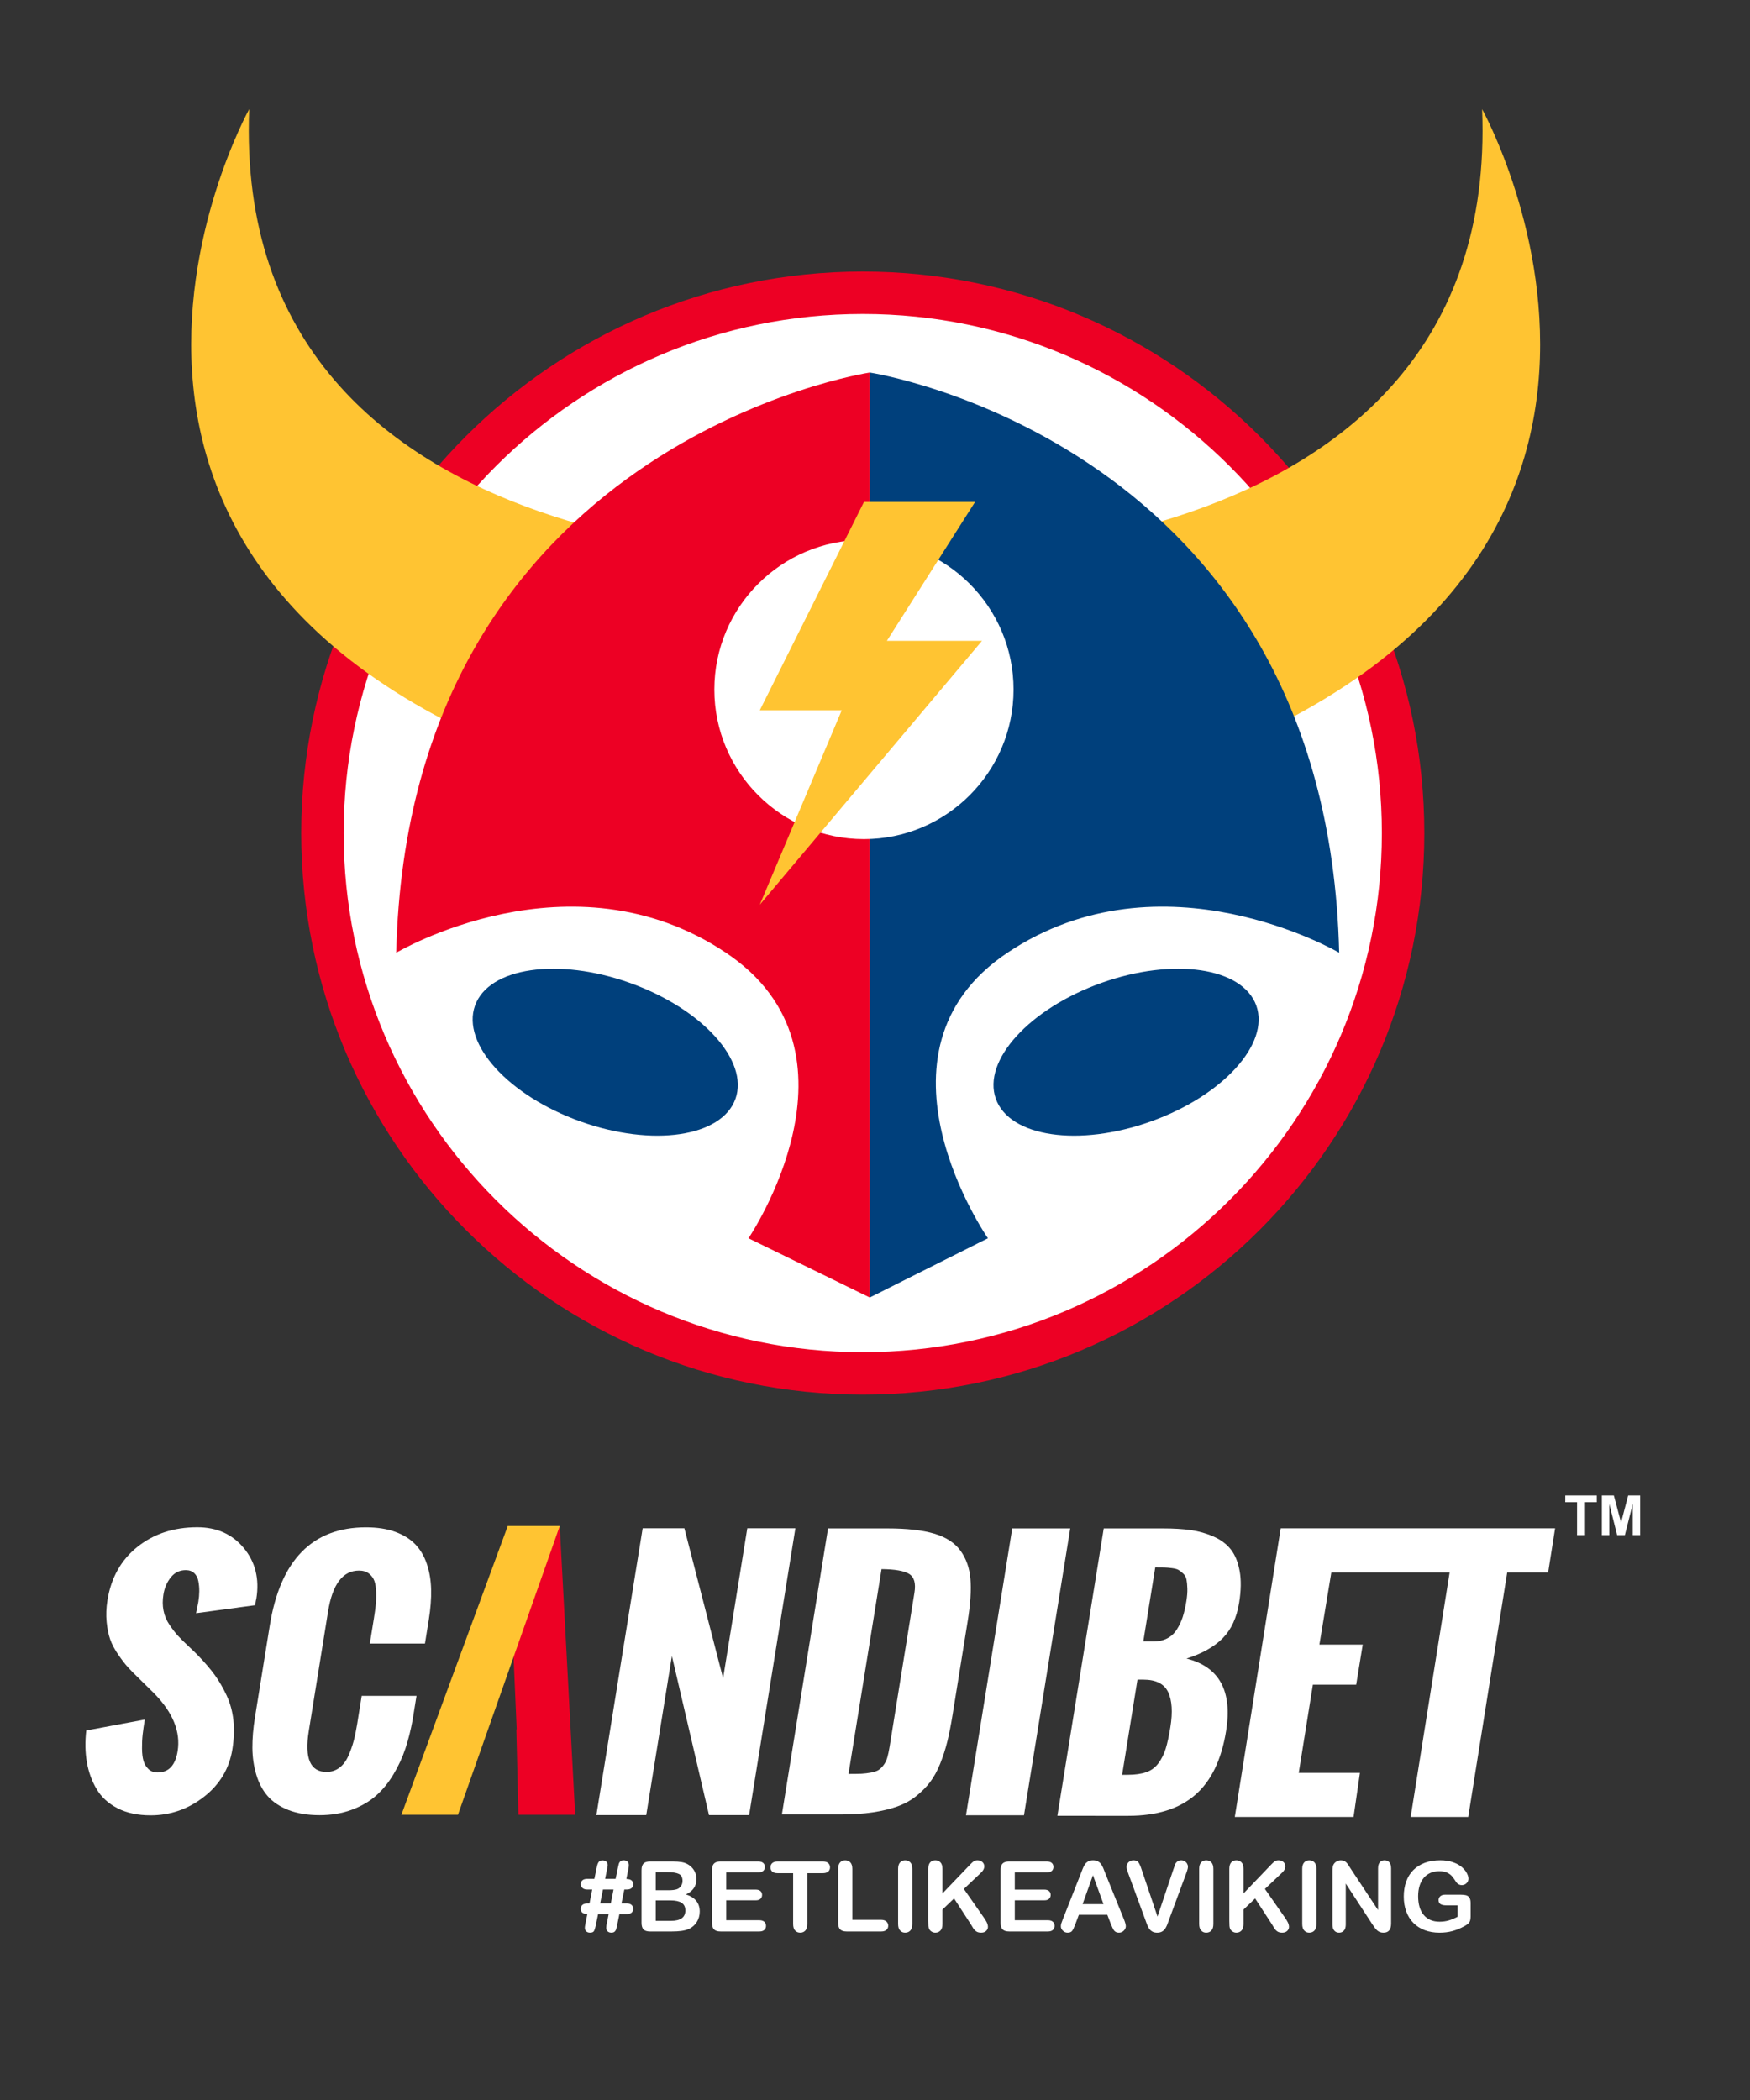
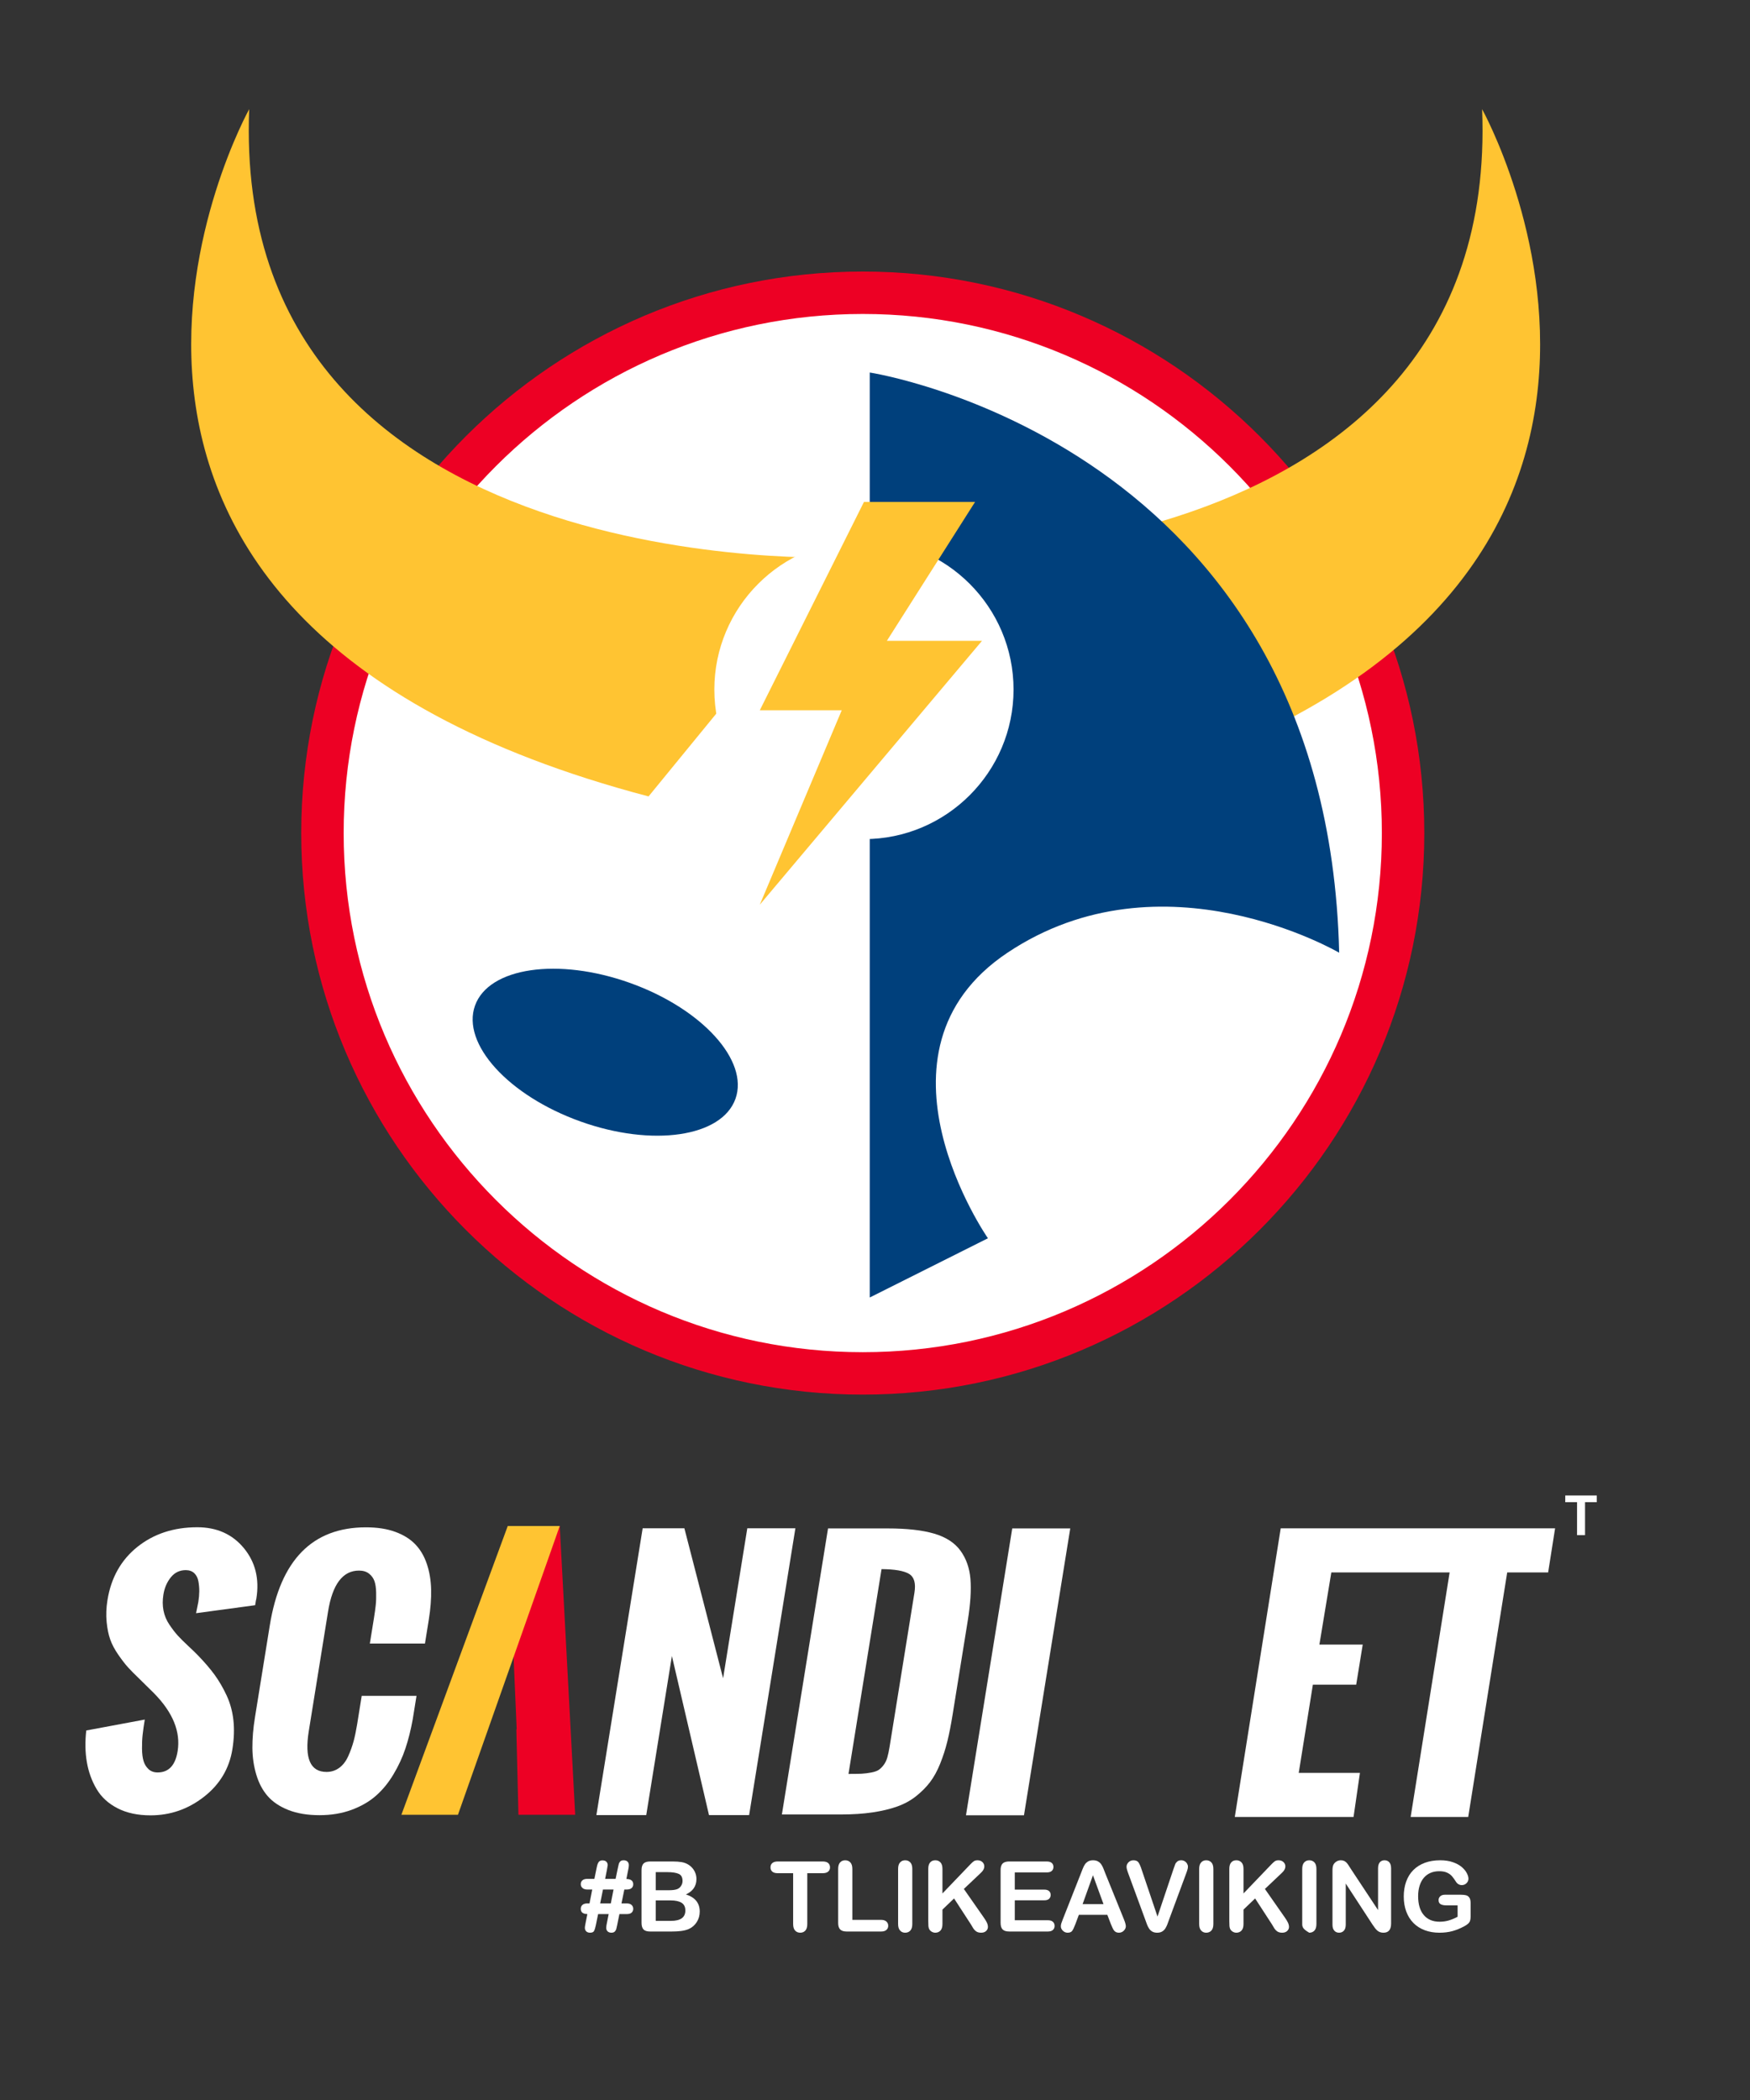
<svg xmlns="http://www.w3.org/2000/svg" version="1.1" id="Layer_1" x="0px" y="0px" width="1000px" height="1200px" viewBox="0 0 1000 1200" enable-background="new 0 0 1000 1200" xml:space="preserve">
  <rect x="0" y="0" width="1000" height="1200" fill="#333333" stroke="none" />
  <g>
    <g>
      <polygon fill="#ED0024" points="319.861,872 290.761,872 290.297,873.445 293.478,947.035 293.478,947.035 294.787,977.386     295.246,988.002 295.059,988.43 296.245,1037 328.677,1037   " />
      <polygon fill="#FFC432" points="261.692,1037 319.861,872 290.146,872 229.372,1037   " />
      <g>
        <path fill="#FFFFFF" d="M49.298,988.845l33.424-6.234c-0.523,3.223-0.926,6.062-1.205,8.525c-0.276,2.46-0.4,5.139-0.372,8.032     c0.039,2.896,0.315,5.269,0.882,7.119c0.544,1.843,1.493,3.388,2.843,4.656c1.351,1.257,3.077,1.882,5.192,1.882     c6.313,0,10.135-4.036,11.433-12.125c1.79-11.059-2.669-22.072-13.377-33.016l-8.563-8.442c-2.738-2.629-4.907-4.828-6.5-6.582     c-1.591-1.768-3.413-4.137-5.482-7.121c-2.06-2.988-3.588-5.867-4.569-8.641c-0.999-2.786-1.687-6.143-2.072-10.07     c-0.395-3.92-0.233-8.078,0.468-12.465c2.069-12.827,7.782-22.974,17.123-30.445c9.349-7.457,20.75-11.201,34.215-11.201     c11.189,0,20.063,3.989,26.627,11.948c6.565,7.971,8.933,17.573,7.124,28.815l-0.269,1.143c-0.126,0.763-0.266,1.647-0.425,2.637     l-33.763,4.567c0.102-0.651,0.299-1.652,0.617-3.039c0.305-1.371,0.537-2.494,0.678-3.376c0.339-2.111,0.516-4.127,0.537-6.058     c0.021-1.936-0.153-3.879-0.513-5.802c-0.358-1.931-1.154-3.469-2.37-4.618c-1.229-1.138-2.838-1.713-4.825-1.713     c-3.51,0-6.367,1.388-8.572,4.131c-2.199,2.759-3.602,6.013-4.201,9.756c-0.542,3.276-0.52,6.357,0.044,9.221     c0.561,2.878,1.68,5.549,3.356,8.035c1.682,2.494,3.265,4.563,4.754,6.201c1.488,1.64,3.515,3.644,6.054,6.02     c2.554,2.376,4.344,4.107,5.401,5.223c3.866,3.974,7.064,7.714,9.612,11.193c2.541,3.495,4.836,7.422,6.884,11.821     c2.037,4.389,3.336,9.136,3.886,14.228c0.557,5.097,0.358,10.604-0.586,16.517c-1.79,11.074-7.208,20.133-16.253,27.184     c-9.04,7.055-19.216,10.588-30.523,10.588c-7.323,0-13.598-1.353-18.84-4.039c-5.25-2.697-9.249-6.36-11.979-10.982     c-2.741-4.633-4.592-9.753-5.56-15.362C48.663,1001.321,48.551,995.289,49.298,988.845z" />
        <path fill="#FFFFFF" d="M145.7,981.299l8.457-52.433c6.028-37.404,24.356-56.106,54.962-56.106     c6.453,0,12.044,0.861,16.774,2.597c4.736,1.729,8.563,4.12,11.465,7.167c2.916,3.05,5.106,6.805,6.583,11.262     c1.493,4.448,2.294,9.284,2.409,14.508c0.13,5.219-0.312,10.967-1.324,17.239l-2.193,13.638H211.34l2.354-14.606     c0.462-2.871,0.799-5.342,1.018-7.431c0.222-2.085,0.301-4.453,0.23-7.128c-0.065-2.667-0.391-4.836-0.974-6.51     c-0.584-1.667-1.611-3.092-3.096-4.272c-1.473-1.161-3.395-1.747-5.736-1.747c-9.264,0-15.159,7.801-17.675,23.39l-11.019,68.351     c-2.505,15.538,0.868,23.311,10.135,23.311c2.761,0,5.194-0.797,7.334-2.377c2.131-1.586,3.838-3.827,5.124-6.729     c1.293-2.9,2.303-5.748,3.052-8.529c0.738-2.787,1.401-5.967,1.983-9.545l2.617-16.279h31.315l-2.155,13.373     c-1.094,6.036-2.485,11.619-4.186,16.712c-1.7,5.1-3.997,10.063-6.894,14.868c-2.885,4.81-6.216,8.867-10.009,12.171     c-3.787,3.325-8.427,5.992-13.908,8.02c-5.491,2.012-11.577,3.031-18.264,3.031c-6.861,0-12.779-0.988-17.774-2.947     c-4.983-1.97-8.928-4.605-11.827-7.924c-2.895-3.308-5.064-7.377-6.513-12.225c-1.454-4.835-2.205-9.925-2.251-15.255     C144.179,993.554,144.666,987.687,145.7,981.299z" />
        <path fill="#FFFFFF" d="M340.793,1037.2l26.444-163.894h23.835l22.124,85.726l13.83-85.726h27.483L428.074,1037.2h-22.93     l-21.201-90.918l-14.661,90.918H340.793z" />
        <path fill="#FFFFFF" d="M446.797,1036.832l26.364-163.441h34.146c10.899,0,19.705,0.989,26.438,2.951     c6.734,1.973,11.755,5.207,15.06,9.714c3.29,4.51,5.206,9.917,5.732,16.209c0.522,6.301,0.012,14.319-1.567,24.069l-8.637,53.57     c-0.932,5.81-1.942,10.887-2.997,15.212c-1.065,4.328-2.431,8.559-4.098,12.708c-1.663,4.146-3.597,7.651-5.781,10.534     c-2.188,2.874-4.852,5.557-7.969,8.027c-3.13,2.491-6.721,4.452-10.812,5.909c-4.073,1.448-8.765,2.572-14.067,3.357     c-5.297,0.789-11.312,1.18-18.025,1.18H446.797z M484.856,1013.675c3.152,0,5.641-0.042,7.47-0.122     c1.828-0.1,3.685-0.329,5.566-0.693c1.865-0.356,3.27-0.858,4.225-1.494c0.948-0.633,1.897-1.557,2.814-2.775     c0.92-1.207,1.612-2.647,2.1-4.307c0.481-1.667,0.918-3.739,1.324-6.219l14.189-87.981c0.868-5.396-0.159-8.96-3.083-10.719     c-2.933-1.759-8.165-2.668-15.726-2.725L484.856,1013.675z" />
        <path fill="#FFFFFF" d="M551.99,1037.303l26.432-163.912h33.149l-26.441,163.912H551.99z" />
-         <path fill="#FFFFFF" d="M604.217,1037.613l26.491-164.223h33.844c6.082,0,11.403,0.318,15.956,0.962     c4.538,0.648,8.906,1.882,13.075,3.74c4.177,1.862,7.449,4.334,9.841,7.434c2.391,3.104,4.039,7.193,4.951,12.263     c0.92,5.089,0.819,11.102-0.299,18.029c-1.396,8.58-4.499,15.332-9.335,20.252c-4.844,4.928-11.75,8.82-20.731,11.676     c18.766,4.748,26.296,18.555,22.609,41.424c-2.656,16.485-8.585,28.687-17.758,36.584c-9.189,7.909-21.889,11.859-38.136,11.859     H604.217z M641.211,1014.173h3.101c4.314,0,7.894-0.513,10.737-1.509c2.832-1.004,5.15-2.732,6.936-5.154     c1.794-2.434,3.165-5.185,4.115-8.257c0.959-3.07,1.855-7.19,2.683-12.359c1.38-8.576,0.95-15.232-1.291-19.987     c-2.249-4.744-6.993-7.115-14.229-7.115h-3.28L641.211,1014.173z M653.316,937.986h5.656c3.043,0,5.69-0.571,7.939-1.735     c2.25-1.15,4.093-2.844,5.515-5.059c1.429-2.226,2.557-4.606,3.395-7.161c0.839-2.557,1.534-5.565,2.09-9.028     c0.443-2.74,0.635-5.144,0.57-7.212c-0.054-2.069-0.223-3.787-0.486-5.158c-0.261-1.368-0.905-2.521-1.909-3.464     c-0.996-0.943-1.912-1.645-2.721-2.097c-0.801-0.46-2.084-0.792-3.848-1.007c-1.763-0.215-3.188-0.341-4.275-0.364     c-1.088-0.027-2.79-0.047-5.105-0.047L653.316,937.986z" />
        <polygon fill="#FFFFFF" points="799.705,873.337 758.12,873.337 731.833,873.337 705.597,1038.265 773.46,1038.265      777.104,1013.065 742.134,1013.065 750.212,962.672 774.966,962.672 778.698,939.769 753.94,939.769 760.758,898.532      828.361,898.532 806.086,1038.265 838.982,1038.265 861.258,898.532 884.652,898.532 888.622,873.337    " />
        <g>
          <g>
            <path fill="#FFFFFF" d="M334.62,1098.868l1.012-5.104c-2.512-0.055-3.769-1.059-3.769-3.004c0-0.908,0.313-1.651,0.94-2.227       c0.629-0.575,1.554-0.858,2.772-0.858h1.284l1.558-7.947h-2.842c-1.184,0-2.098-0.296-2.743-0.886       c-0.646-0.594-0.969-1.318-0.969-2.168c0-0.91,0.313-1.641,0.94-2.2c0.629-0.552,1.554-0.832,2.772-0.832h4.07l1.282-6.253       c0.199-1.054,0.423-1.882,0.667-2.484c0.248-0.601,0.585-1.053,1.012-1.367c0.428-0.311,0.987-0.461,1.68-0.461       c0.964,0,1.7,0.254,2.211,0.764c0.51,0.51,0.764,1.165,0.764,1.966c0,0.185-0.155,1.1-0.463,2.755l-1.01,5.081h5.979       l1.311-6.253c0.182-0.946,0.354-1.709,0.517-2.296c0.165-0.583,0.46-1.073,0.885-1.471c0.428-0.403,1.053-0.603,1.87-0.603       c0.947,0,1.683,0.246,2.2,0.736c0.519,0.493,0.78,1.16,0.78,1.996c0,0.379-0.025,0.754-0.07,1.119       c-0.044,0.363-0.104,0.716-0.177,1.05c-0.073,0.337-0.119,0.552-0.136,0.64l-1.011,5.139c2.604,0.054,3.906,1.065,3.906,3.027       c0,0.912-0.31,1.636-0.927,2.18c-0.621,0.549-1.541,0.821-2.759,0.821h-1.395l-1.636,7.947h3.031       c1.218,0,2.138,0.29,2.759,0.874c0.617,0.582,0.927,1.317,0.927,2.211c0,0.893-0.306,1.617-0.916,2.173       c-0.609,0.552-1.535,0.831-2.771,0.831h-4.208l-1.28,6.281c-0.201,0.999-0.378,1.773-0.532,2.316       c-0.155,0.549-0.451,1.027-0.887,1.434c-0.437,0.406-1.066,0.613-1.884,0.613c-0.912,0-1.629-0.252-2.158-0.766       c-0.529-0.506-0.791-1.169-0.791-1.986c0-0.746,0.125-1.677,0.381-2.788l1.01-5.104h-6.033l-1.284,6.281       c-0.326,1.548-0.668,2.662-1.022,3.344c-0.355,0.682-1.116,1.02-2.281,1.02c-0.929,0-1.655-0.252-2.184-0.766       c-0.529-0.506-0.792-1.169-0.792-1.986c0-0.42,0.047-0.892,0.149-1.405C334.461,1099.73,334.547,1099.27,334.62,1098.868z        M350.593,1079.728h-6.036l-1.609,7.947h6.087L350.593,1079.728z" />
            <path fill="#FFFFFF" d="M383.738,1103.727h-12.233c-1.764,0-3.025-0.391-3.78-1.184c-0.755-0.794-1.132-2.055-1.132-3.782       v-30.09c0-1.766,0.385-3.034,1.159-3.809c0.774-0.773,2.025-1.16,3.753-1.16h12.971c1.911,0,3.567,0.118,4.968,0.355       c1.403,0.234,2.659,0.69,3.767,1.365c0.947,0.567,1.784,1.279,2.512,2.142c0.73,0.865,1.284,1.824,1.667,2.871       c0.383,1.045,0.573,2.152,0.573,3.317c0,4-2.002,6.933-6.004,8.786c5.257,1.676,7.887,4.936,7.887,9.775       c0,2.242-0.572,4.258-1.72,6.047c-1.146,1.798-2.694,3.119-4.639,3.975c-1.22,0.509-2.621,0.87-4.205,1.08       C387.696,1103.623,385.849,1103.727,383.738,1103.727z M374.701,1069.791v10.346h7.426c2.02,0,3.582-0.191,4.683-0.57       c1.102-0.387,1.943-1.111,2.525-2.185c0.456-0.763,0.682-1.618,0.682-2.563c0-2.023-0.718-3.365-2.156-4.027       c-1.438-0.666-3.632-1-6.581-1H374.701z M383.136,1085.954h-8.436v11.687h8.71c5.479,0,8.219-1.977,8.219-5.927       c0-2.021-0.711-3.487-2.13-4.396C388.08,1086.41,385.959,1085.954,383.136,1085.954z" />
-             <path fill="#FFFFFF" d="M433.235,1069.955h-18.263v9.825h16.818c1.234,0,2.16,0.28,2.771,0.835       c0.609,0.557,0.915,1.289,0.915,2.2c0,0.909-0.299,1.647-0.903,2.222c-0.598,0.575-1.527,0.863-2.782,0.863h-16.818v11.385       h18.892c1.274,0,2.236,0.299,2.88,0.89c0.648,0.59,0.971,1.38,0.971,2.36c0,0.945-0.323,1.717-0.971,2.307       c-0.644,0.594-1.605,0.885-2.88,0.885h-22.032c-1.767,0-3.037-0.387-3.809-1.172c-0.774-0.782-1.162-2.047-1.162-3.794v-30.09       c0-1.163,0.172-2.114,0.52-2.85c0.345-0.739,0.885-1.276,1.625-1.614c0.735-0.332,1.68-0.505,2.826-0.505h21.403       c1.293,0,2.253,0.287,2.882,0.858c0.626,0.574,0.943,1.326,0.943,2.256c0,0.943-0.316,1.705-0.943,2.277       C435.489,1069.668,434.529,1069.955,433.235,1069.955z" />
            <path fill="#FFFFFF" d="M470.149,1070.393h-8.846v29.077c0,1.678-0.374,2.919-1.121,3.728       c-0.744,0.805-1.709,1.211-2.892,1.211c-1.201,0-2.18-0.406-2.937-1.221c-0.753-0.826-1.132-2.059-1.132-3.718v-29.077h-8.846       c-1.381,0-2.412-0.307-3.084-0.912c-0.675-0.613-1.01-1.418-1.01-2.418c0-1.039,0.35-1.854,1.052-2.46       c0.701-0.602,1.715-0.9,3.042-0.9h25.774c1.404,0,2.445,0.311,3.127,0.927c0.682,0.621,1.021,1.43,1.021,2.434       c0,1-0.343,1.805-1.035,2.418C472.568,1070.086,471.532,1070.393,470.149,1070.393z" />
            <path fill="#FFFFFF" d="M487.051,1067.937v29.13h16.435c1.312,0,2.315,0.322,3.018,0.954c0.7,0.64,1.053,1.44,1.053,2.407       c0,0.98-0.348,1.777-1.039,2.387s-1.703,0.912-3.031,0.912h-19.575c-1.765,0-3.035-0.387-3.809-1.172       c-0.774-0.782-1.159-2.047-1.159-3.794v-30.824c0-1.641,0.366-2.871,1.105-3.688c0.735-0.819,1.705-1.229,2.908-1.229       c1.219,0,2.205,0.406,2.96,1.215C486.672,1065.043,487.051,1066.28,487.051,1067.937z" />
            <path fill="#FFFFFF" d="M513.205,1099.47v-31.533c0-1.641,0.373-2.871,1.12-3.688c0.745-0.819,1.71-1.229,2.894-1.229       c1.221,0,2.209,0.406,2.965,1.215c0.754,0.809,1.132,2.046,1.132,3.702v31.533c0,1.659-0.378,2.892-1.132,3.718       c-0.756,0.814-1.744,1.221-2.965,1.221c-1.163,0-2.125-0.413-2.88-1.237C513.585,1102.34,513.205,1101.109,513.205,1099.47z" />
            <path fill="#FFFFFF" d="M538.542,1067.937v14.032l15.918-16.6c0.764-0.806,1.413-1.396,1.95-1.774       c0.536-0.384,1.253-0.575,2.146-0.575c1.163,0,2.106,0.342,2.827,1.023c0.718,0.682,1.078,1.518,1.078,2.502       c0,1.18-0.611,2.356-1.832,3.521l-9.855,9.335l11.357,16.273c0.802,1.128,1.402,2.115,1.802,2.96       c0.399,0.85,0.602,1.674,0.602,2.475c0,0.893-0.352,1.667-1.05,2.318c-0.701,0.659-1.653,0.98-2.855,0.98       c-1.126,0-2.046-0.237-2.757-0.721c-0.709-0.481-1.311-1.121-1.801-1.924c-0.492-0.799-0.93-1.531-1.313-2.184l-9.582-14.744       l-6.635,6.36v8.273c0,1.678-0.384,2.919-1.146,3.728c-0.764,0.805-1.747,1.211-2.948,1.211c-0.691,0-1.356-0.184-1.994-0.543       c-0.635-0.36-1.127-0.855-1.474-1.472c-0.257-0.51-0.41-1.104-0.464-1.774c-0.055-0.675-0.082-1.648-0.082-2.924v-29.759       c0-1.641,0.359-2.871,1.078-3.688c0.721-0.819,1.697-1.229,2.936-1.229c1.219,0,2.208,0.406,2.964,1.215       C538.162,1065.043,538.542,1066.28,538.542,1067.937z" />
            <path fill="#FFFFFF" d="M598.146,1069.955h-18.266v9.825h16.816c1.238,0,2.161,0.28,2.772,0.835       c0.614,0.557,0.916,1.289,0.916,2.2c0,0.909-0.302,1.647-0.9,2.222c-0.602,0.575-1.528,0.863-2.788,0.863h-16.816v11.385       h18.894c1.271,0,2.236,0.299,2.879,0.89c0.645,0.59,0.974,1.38,0.974,2.36c0,0.945-0.329,1.717-0.974,2.307       c-0.643,0.594-1.608,0.885-2.879,0.885h-22.036c-1.763,0-3.032-0.387-3.805-1.172c-0.773-0.782-1.161-2.047-1.161-3.794v-30.09       c0-1.163,0.173-2.114,0.519-2.85c0.344-0.739,0.886-1.276,1.623-1.614c0.735-0.332,1.681-0.505,2.824-0.505h21.408       c1.293,0,2.251,0.287,2.879,0.858c0.628,0.574,0.943,1.326,0.943,2.256c0,0.943-0.315,1.705-0.943,2.277       C600.397,1069.668,599.439,1069.955,598.146,1069.955z" />
            <path fill="#FFFFFF" d="M634.674,1099.197l-1.912-5.023h-16.27l-1.909,5.134c-0.747,2.001-1.387,3.353-1.912,4.055       c-0.528,0.701-1.395,1.046-2.594,1.046c-1.021,0-1.924-0.367-2.706-1.114c-0.782-0.748-1.172-1.594-1.172-2.541       c0-0.548,0.091-1.111,0.272-1.693c0.183-0.579,0.481-1.392,0.899-2.43l10.239-25.993c0.291-0.742,0.644-1.644,1.05-2.689       c0.414-1.046,0.847-1.911,1.312-2.609c0.467-0.686,1.076-1.249,1.831-1.674c0.755-0.43,1.686-0.645,2.797-0.645       c1.13,0,2.07,0.215,2.829,0.645c0.754,0.425,1.363,0.977,1.826,1.651c0.465,0.675,0.854,1.394,1.174,2.169       c0.317,0.773,0.724,1.808,1.215,3.1l10.461,25.828c0.813,1.966,1.227,3.395,1.227,4.287c0,0.928-0.392,1.783-1.158,2.557       c-0.773,0.77-1.709,1.152-2.801,1.152c-0.636,0-1.185-0.114-1.636-0.338c-0.46-0.229-0.84-0.535-1.15-0.93       c-0.311-0.387-0.64-0.989-0.995-1.802C635.237,1100.531,634.931,1099.818,634.674,1099.197z M618.622,1088.084h11.956       l-6.032-16.515L618.622,1088.084z" />
            <path fill="#FFFFFF" d="M652.366,1068.346l9.066,26.839l9.089-27.03c0.477-1.422,0.829-2.406,1.066-2.962       s0.629-1.058,1.176-1.502c0.548-0.448,1.291-0.671,2.234-0.671c0.697,0,1.333,0.173,1.931,0.518       c0.591,0.349,1.055,0.809,1.388,1.383c0.337,0.571,0.506,1.15,0.506,1.732c0,0.402-0.054,0.832-0.161,1.295       c-0.11,0.469-0.245,0.92-0.409,1.365c-0.166,0.448-0.331,0.908-0.495,1.379l-9.687,26.16c-0.346,1.001-0.693,1.951-1.039,2.848       c-0.349,0.904-0.747,1.697-1.199,2.377c-0.46,0.685-1.065,1.244-1.816,1.682c-0.759,0.437-1.682,0.65-2.774,0.65       s-2.016-0.214-2.774-0.637c-0.756-0.428-1.363-0.99-1.828-1.695c-0.464-0.698-0.87-1.495-1.214-2.389       c-0.346-0.894-0.69-1.835-1.034-2.836l-9.531-25.941c-0.165-0.472-0.333-0.936-0.506-1.392s-0.317-0.946-0.437-1.475       c-0.119-0.526-0.177-0.975-0.177-1.338c0-0.927,0.372-1.774,1.119-2.537c0.748-0.766,1.683-1.149,2.813-1.149       c1.384,0,2.364,0.422,2.936,1.269S651.769,1066.487,652.366,1068.346z" />
            <path fill="#FFFFFF" d="M685.237,1099.47v-31.533c0-1.641,0.375-2.871,1.122-3.688c0.748-0.819,1.709-1.229,2.894-1.229       c1.219,0,2.207,0.406,2.966,1.215c0.751,0.809,1.13,2.046,1.13,3.702v31.533c0,1.659-0.379,2.892-1.13,3.718       c-0.759,0.814-1.747,1.221-2.966,1.221c-1.165,0-2.127-0.413-2.881-1.237C685.616,1102.34,685.237,1101.109,685.237,1099.47z" />
            <path fill="#FFFFFF" d="M710.574,1067.937v14.032l15.918-16.6c0.767-0.806,1.418-1.396,1.953-1.774       c0.537-0.384,1.251-0.575,2.147-0.575c1.16,0,2.1,0.342,2.82,1.023c0.72,0.682,1.079,1.518,1.079,2.502       c0,1.18-0.612,2.356-1.831,3.521l-9.855,9.335l11.357,16.273c0.801,1.128,1.403,2.115,1.802,2.96       c0.402,0.85,0.605,1.674,0.605,2.475c0,0.893-0.353,1.667-1.054,2.318c-0.702,0.659-1.652,0.98-2.855,0.98       c-1.127,0-2.046-0.237-2.759-0.721c-0.705-0.481-1.308-1.121-1.801-1.924c-0.49-0.799-0.927-1.531-1.311-2.184l-9.58-14.744       l-6.637,6.36v8.273c0,1.678-0.383,2.919-1.146,3.728c-0.763,0.805-1.747,1.211-2.946,1.211c-0.693,0-1.356-0.184-1.993-0.543       c-0.636-0.36-1.13-0.855-1.479-1.472c-0.253-0.51-0.406-1.104-0.46-1.774c-0.058-0.675-0.084-1.648-0.084-2.924v-29.759       c0-1.641,0.359-2.871,1.081-3.688c0.72-0.819,1.693-1.229,2.935-1.229c1.219,0,2.207,0.406,2.958,1.215       C710.198,1065.043,710.574,1066.28,710.574,1067.937z" />
-             <path fill="#FFFFFF" d="M744.13,1099.47v-31.533c0-1.641,0.372-2.871,1.123-3.688c0.744-0.819,1.709-1.229,2.89-1.229       c1.218,0,2.207,0.406,2.966,1.215c0.751,0.809,1.13,2.046,1.13,3.702v31.533c0,1.659-0.379,2.892-1.13,3.718       c-0.759,0.814-1.748,1.221-2.966,1.221c-1.165,0-2.123-0.413-2.878-1.237C744.51,1102.34,744.13,1101.109,744.13,1099.47z" />
+             <path fill="#FFFFFF" d="M744.13,1099.47v-31.533c0-1.641,0.372-2.871,1.123-3.688c0.744-0.819,1.709-1.229,2.89-1.229       c1.218,0,2.207,0.406,2.966,1.215c0.751,0.809,1.13,2.046,1.13,3.702v31.533c0,1.659-0.379,2.892-1.13,3.718       c-0.759,0.814-1.748,1.221-2.966,1.221C744.51,1102.34,744.13,1101.109,744.13,1099.47z" />
            <path fill="#FFFFFF" d="M771.87,1067.882l15.589,23.586v-23.808c0-1.549,0.333-2.706,0.996-3.479       c0.666-0.773,1.563-1.161,2.689-1.161c1.165,0,2.085,0.388,2.759,1.161c0.675,0.773,1.013,1.931,1.013,3.479v31.479       c0,3.518-1.457,5.269-4.369,5.269c-0.728,0-1.387-0.1-1.97-0.314c-0.582-0.206-1.126-0.535-1.637-0.992       c-0.509-0.455-0.983-0.988-1.417-1.598c-0.437-0.609-0.878-1.234-1.314-1.87l-15.205-23.313v23.448       c0,1.528-0.353,2.69-1.065,3.471c-0.713,0.779-1.621,1.169-2.729,1.169c-1.149,0-2.069-0.39-2.759-1.184       c-0.693-0.789-1.035-1.942-1.035-3.456v-30.878c0-1.308,0.143-2.338,0.433-3.085c0.346-0.819,0.92-1.487,1.721-2.008       c0.801-0.519,1.664-0.778,2.591-0.778c0.731,0,1.357,0.119,1.874,0.356c0.518,0.237,0.978,0.556,1.368,0.954       c0.391,0.403,0.789,0.92,1.199,1.557C771.012,1066.526,771.433,1067.189,771.87,1067.882z" />
            <path fill="#FFFFFF" d="M840.347,1087.452v7.676c0,1.019-0.104,1.835-0.307,2.444c-0.198,0.613-0.567,1.161-1.103,1.651       c-0.537,0.49-1.223,0.966-2.059,1.422c-2.426,1.31-4.751,2.265-6.993,2.866c-2.237,0.598-4.675,0.896-7.314,0.896       c-3.077,0-5.882-0.475-8.412-1.413c-2.528-0.951-4.682-2.322-6.468-4.127c-1.786-1.802-3.158-3.985-4.108-6.554       c-0.958-2.563-1.434-5.434-1.434-8.603c0-3.111,0.461-5.959,1.392-8.541c0.928-2.583,2.292-4.778,4.097-6.579       c1.801-1.801,3.993-3.181,6.575-4.139c2.591-0.959,5.519-1.434,8.795-1.434c2.694,0,5.077,0.36,7.154,1.077       c2.077,0.721,3.756,1.628,5.05,2.72c1.296,1.093,2.269,2.246,2.921,3.469c0.658,1.219,0.98,2.303,0.98,3.249       c0,1.02-0.376,1.886-1.126,2.606c-0.759,0.721-1.664,1.08-2.722,1.08c-0.582,0-1.142-0.141-1.678-0.414       c-0.536-0.272-0.989-0.65-1.349-1.146c-1.004-1.563-1.852-2.747-2.545-3.549c-0.69-0.8-1.625-1.476-2.797-2.019       c-1.173-0.548-2.671-0.82-4.492-0.82c-1.873,0-3.548,0.322-5.023,0.97c-1.475,0.644-2.735,1.582-3.781,2.813       c-1.043,1.229-1.847,2.735-2.399,4.515c-0.559,1.785-0.836,3.759-0.836,5.928c0,4.693,1.081,8.311,3.235,10.836       c2.16,2.533,5.165,3.797,9.024,3.797c1.873,0,3.636-0.244,5.283-0.734c1.648-0.49,3.318-1.195,5.013-2.104v-6.498h-6.284       c-1.51,0-2.652-0.227-3.426-0.683c-0.774-0.455-1.158-1.23-1.158-2.322c0-0.889,0.322-1.629,0.967-2.211       c0.646-0.582,1.524-0.873,2.636-0.873h9.201c1.13,0,2.085,0.1,2.87,0.302c0.781,0.2,1.41,0.644,1.893,1.337       C840.103,1085.034,840.347,1086.073,840.347,1087.452z" />
          </g>
        </g>
        <path fill="#FFFFFF" d="M901.168,877.23V858.4h-6.729v-3.836h18.01v3.836h-6.709v18.83H901.168z" />
-         <path fill="#FFFFFF" d="M915.343,877.23v-22.666h6.848l4.116,15.462l4.061-15.462h6.867v22.666h-4.254v-17.842l-4.498,17.842     h-4.407l-4.482-17.842v17.842H915.343z" />
      </g>
    </g>
    <g>
      <path fill="#FFFFFF" d="M801.767,476.043c0,170.515-138.242,308.75-308.752,308.75c-170.522,0-308.752-138.235-308.752-308.75    c0-170.517,138.23-308.752,308.752-308.752C663.524,167.291,801.767,305.526,801.767,476.043z" />
      <g>
        <path fill="#ED0024" d="M493.014,796.917c-176.934,0-320.879-143.944-320.879-320.874c0-176.927,143.946-320.873,320.879-320.873     c176.917,0,320.87,143.946,320.87,320.873C813.884,652.973,669.932,796.917,493.014,796.917z M493.014,179.411     c-163.565,0-296.63,133.069-296.63,296.632c0,163.56,133.065,296.64,296.63,296.64c163.555,0,296.617-133.08,296.617-296.64     C789.631,312.479,656.569,179.411,493.014,179.411z" />
      </g>
      <path fill="#FFC432" d="M482.367,318.496c0,0-350.818,15.525-339.968-256.119c0,0-161.431,290.277,228.201,392.721    L482.367,318.496z" />
      <path fill="#FFC432" d="M506.953,318.496c0,0,350.814,15.525,339.967-256.119c0,0,161.432,290.277-228.198,392.721    L506.953,318.496z" />
-       <path fill="#ED0024" d="M226.415,544.417c0,0,99.784-59.231,188.39,0c85.039,56.828,12.912,163.165,12.912,163.165L497,741.43    V212.87C497,212.87,233.355,252.788,226.415,544.417z" />
      <path fill="#00407C" d="M765.242,544.417c0,0-100.949-59.231-189.556,0c-85.04,56.828-11.159,163.165-11.159,163.165L497,741.43    V212.87C497,212.87,758.307,252.788,765.242,544.417z" />
      <path fill="#00407C" d="M420.265,627.899c-7.827,21.851-47.477,27.656-88.576,12.941c-41.104-14.715-68.069-44.359-60.254-66.208    c7.833-21.858,47.492-27.648,88.582-12.949C401.124,576.398,428.082,606.062,420.265,627.899z" />
-       <path fill="#00407C" d="M569.053,627.899c7.828,21.851,47.478,27.656,88.583,12.941c41.102-14.715,68.066-44.359,60.249-66.208    c-7.828-21.858-47.489-27.648-88.583-12.949C588.196,576.398,561.238,606.062,569.053,627.899z" />
      <path fill="#FFFFFF" d="M493.685,308.539c-47.141,0-85.486,38.352-85.486,85.485c0,47.125,38.345,85.476,85.486,85.476    c47.137,0,85.485-38.35,85.485-85.476C579.17,346.891,540.822,308.539,493.685,308.539z" />
      <path fill="#FFC432" d="M561.145,366.188h-54.362l50.396-79.356h-63.49L434.17,405.869h46.823L434.17,516.972L561.145,366.188z" />
    </g>
  </g>
</svg>